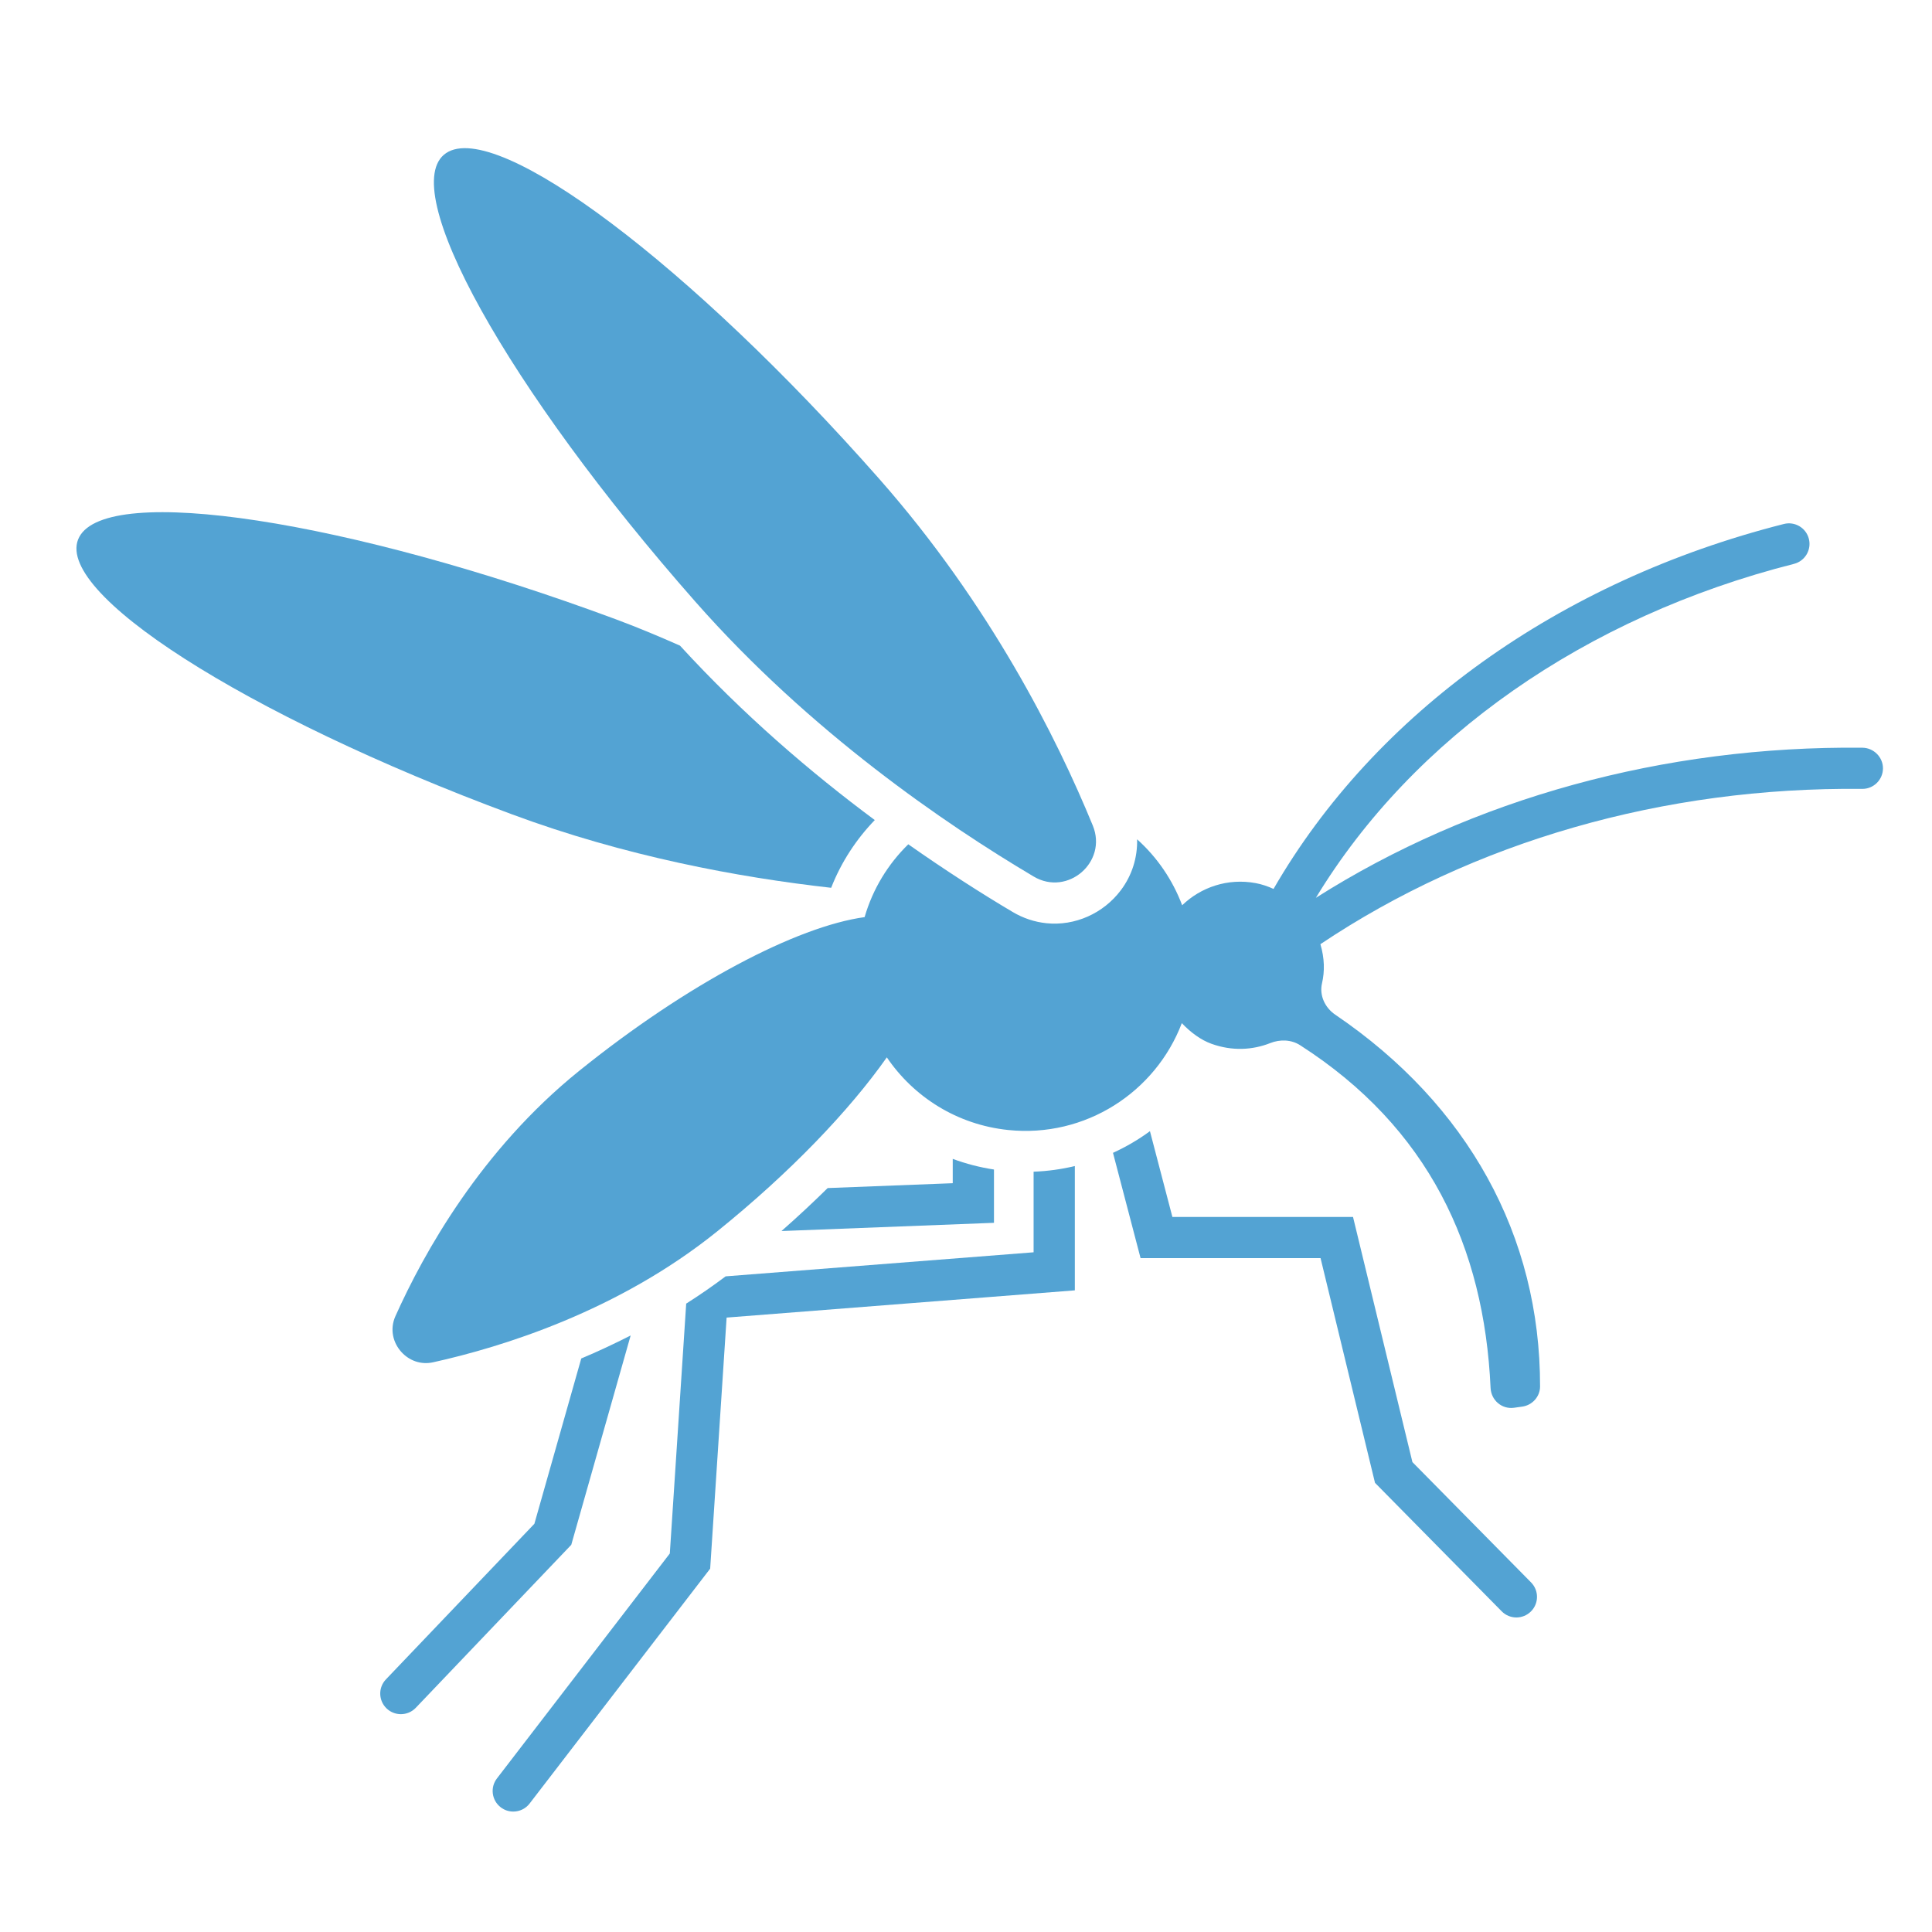
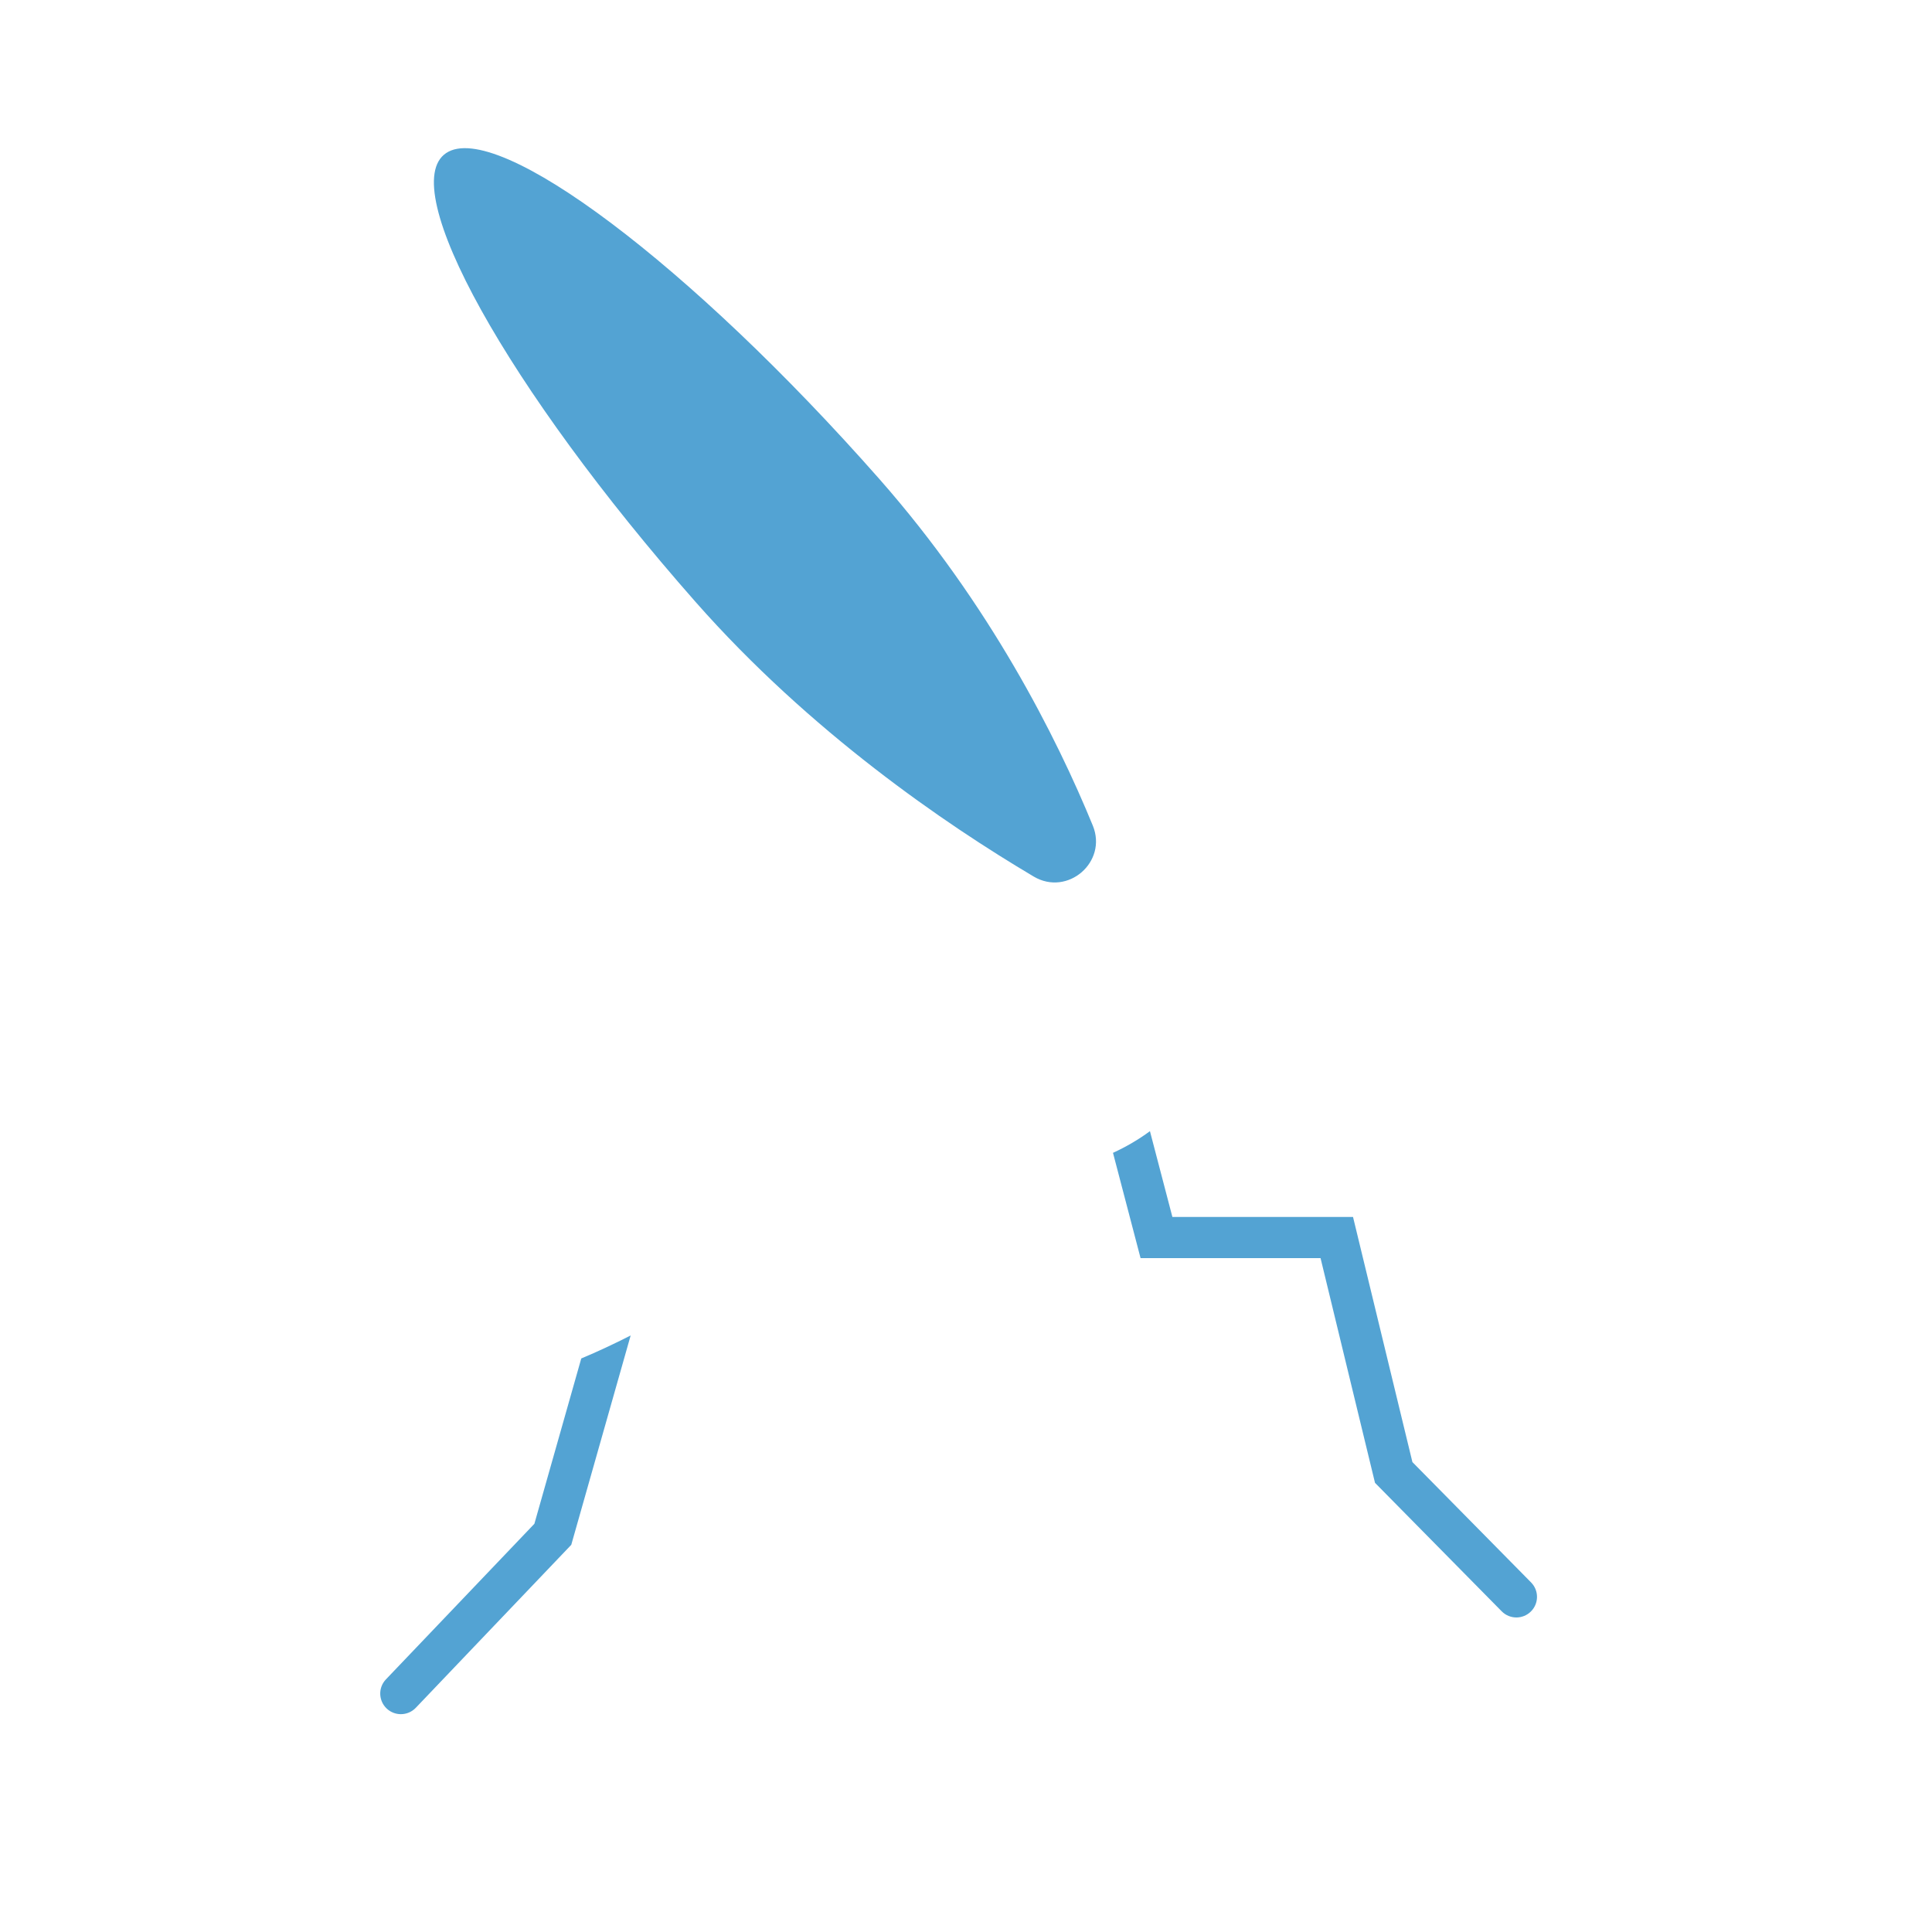
<svg xmlns="http://www.w3.org/2000/svg" width="375" viewBox="0 0 375 375" height="375" version="1.0">
  <defs>
    <clipPath id="a">
      <path d="M 76 101 L 365.789 101 L 365.789 274 L 76 274 Z M 76 101" />
    </clipPath>
    <clipPath id="b">
-       <path d="M 95 226 L 209 226 L 209 351.629 L 95 351.629 Z M 95 226" />
-     </clipPath>
+       </clipPath>
  </defs>
  <g clip-path="url(#a)">
-     <path fill="#53A3D3" d="M 361.523 145.133 C 322.918 144.723 285.797 154.996 255.41 174.266 C 274.281 143.156 307.68 119.727 348.203 109.449 C 350.348 108.906 351.641 106.734 351.102 104.594 C 350.562 102.453 348.379 101.156 346.238 101.707 C 302.645 112.758 266.879 138.449 247.191 172.539 C 246.09 172.035 244.934 171.637 243.715 171.41 C 238.273 170.41 233.078 172.219 229.457 175.711 C 227.602 170.789 224.602 166.391 220.711 162.906 C 220.801 166.414 219.746 169.883 217.555 172.793 C 214.16 177.312 208.621 179.77 203.098 179.195 C 200.805 178.957 198.598 178.223 196.555 177.012 C 190.562 173.465 183.633 169.027 176.297 163.875 C 172.375 167.707 169.406 172.535 167.82 178.012 C 154.699 179.82 133.469 190.883 112.406 207.863 C 93.336 223.238 82.223 243.258 76.754 255.461 C 75.609 258.02 76.293 260.664 77.934 262.449 C 79.402 264.047 81.629 264.961 84.078 264.418 C 97.43 261.461 119.977 254.512 139.199 239.016 C 153.387 227.578 164.848 215.578 172.133 205.234 C 177.328 212.895 185.746 218.301 195.68 219.332 C 210.656 220.887 224.281 212.008 229.391 198.59 C 231.113 200.41 233.117 201.875 235.156 202.605 C 239.18 204.047 243.125 203.816 246.555 202.461 C 248.461 201.707 250.637 201.77 252.359 202.879 C 277.32 218.898 288.078 242.066 289.32 269.402 C 289.43 271.777 291.5 273.57 293.863 273.246 L 295.449 273.027 C 297.41 272.758 298.926 271.09 298.926 269.113 C 298.965 239.875 284.93 214.418 259.176 196.953 C 257.172 195.594 256.051 193.203 256.602 190.848 C 257.137 188.551 257.105 186.02 256.289 183.266 C 285.973 163.375 322.906 152.711 361.434 153.125 C 363.648 153.148 365.457 151.375 365.484 149.172 C 365.504 146.965 363.688 145.168 361.523 145.133" />
-   </g>
-   <path fill="#53A3D3" d="M 184.926 224.938 L 184.926 229.66 L 160.652 230.602 C 157.805 233.402 154.82 236.191 151.684 238.945 L 192.93 237.348 L 192.93 227.004 C 190.172 226.582 187.496 225.891 184.926 224.938" />
+     </g>
  <path fill="#53A3D3" d="M 122.41 259.215 C 119.184 260.855 115.984 262.355 112.824 263.676 L 103.723 295.766 L 74.906 325.969 C 73.383 327.562 73.445 330.09 75.047 331.617 C 75.824 332.355 76.816 332.719 77.809 332.719 C 78.863 332.719 79.918 332.305 80.707 331.48 L 110.883 299.848 L 122.41 259.215" />
  <g clip-path="url(#b)">
    <path fill="#53A3D3" d="M 200.621 243.07 L 140.848 247.738 C 138.324 249.629 135.773 251.395 133.191 253.031 L 130.012 301.531 L 96.453 345.195 C 95.105 346.945 95.438 349.453 97.191 350.797 C 97.914 351.355 98.773 351.625 99.621 351.625 C 100.828 351.625 102.016 351.086 102.801 350.059 L 137.844 304.473 L 141.035 255.742 L 208.625 250.457 L 208.625 226.328 C 206.039 226.949 203.367 227.324 200.621 227.426 L 200.621 243.07" />
  </g>
  <path fill="#53A3D3" d="M 274.148 283.789 L 262.621 236.215 L 227.562 236.215 L 223.203 219.555 C 220.98 221.203 218.57 222.598 216.031 223.766 L 221.383 244.203 L 256.32 244.203 L 266.887 287.816 L 291.477 312.754 C 292.262 313.551 293.293 313.949 294.328 313.949 C 295.34 313.949 296.355 313.566 297.133 312.801 C 298.711 311.254 298.734 308.727 297.184 307.152 L 274.148 283.789" />
  <path fill="#53A3D3" d="M 200.641 170.137 C 207.227 174.039 215.012 167.316 212.113 160.246 C 205.086 143.109 192.141 117.332 170.668 92.957 C 134.086 51.438 96.445 23.121 86.594 29.711 C 76.746 36.297 98.418 75.301 135 116.824 C 157.219 142.043 183.461 159.957 200.641 170.137" />
-   <path fill="#53A3D3" d="M 161.328 172.32 C 163.297 167.297 166.219 162.883 169.793 159.172 C 157.438 150.004 144.258 138.719 131.984 125.316 C 127.926 123.523 123.773 121.777 119.43 120.164 C 67.508 100.902 20.922 93.773 15.379 104.238 C 9.832 114.699 47.426 138.793 99.352 158.055 C 121.293 166.195 143.262 170.293 161.328 172.32" />
</svg>